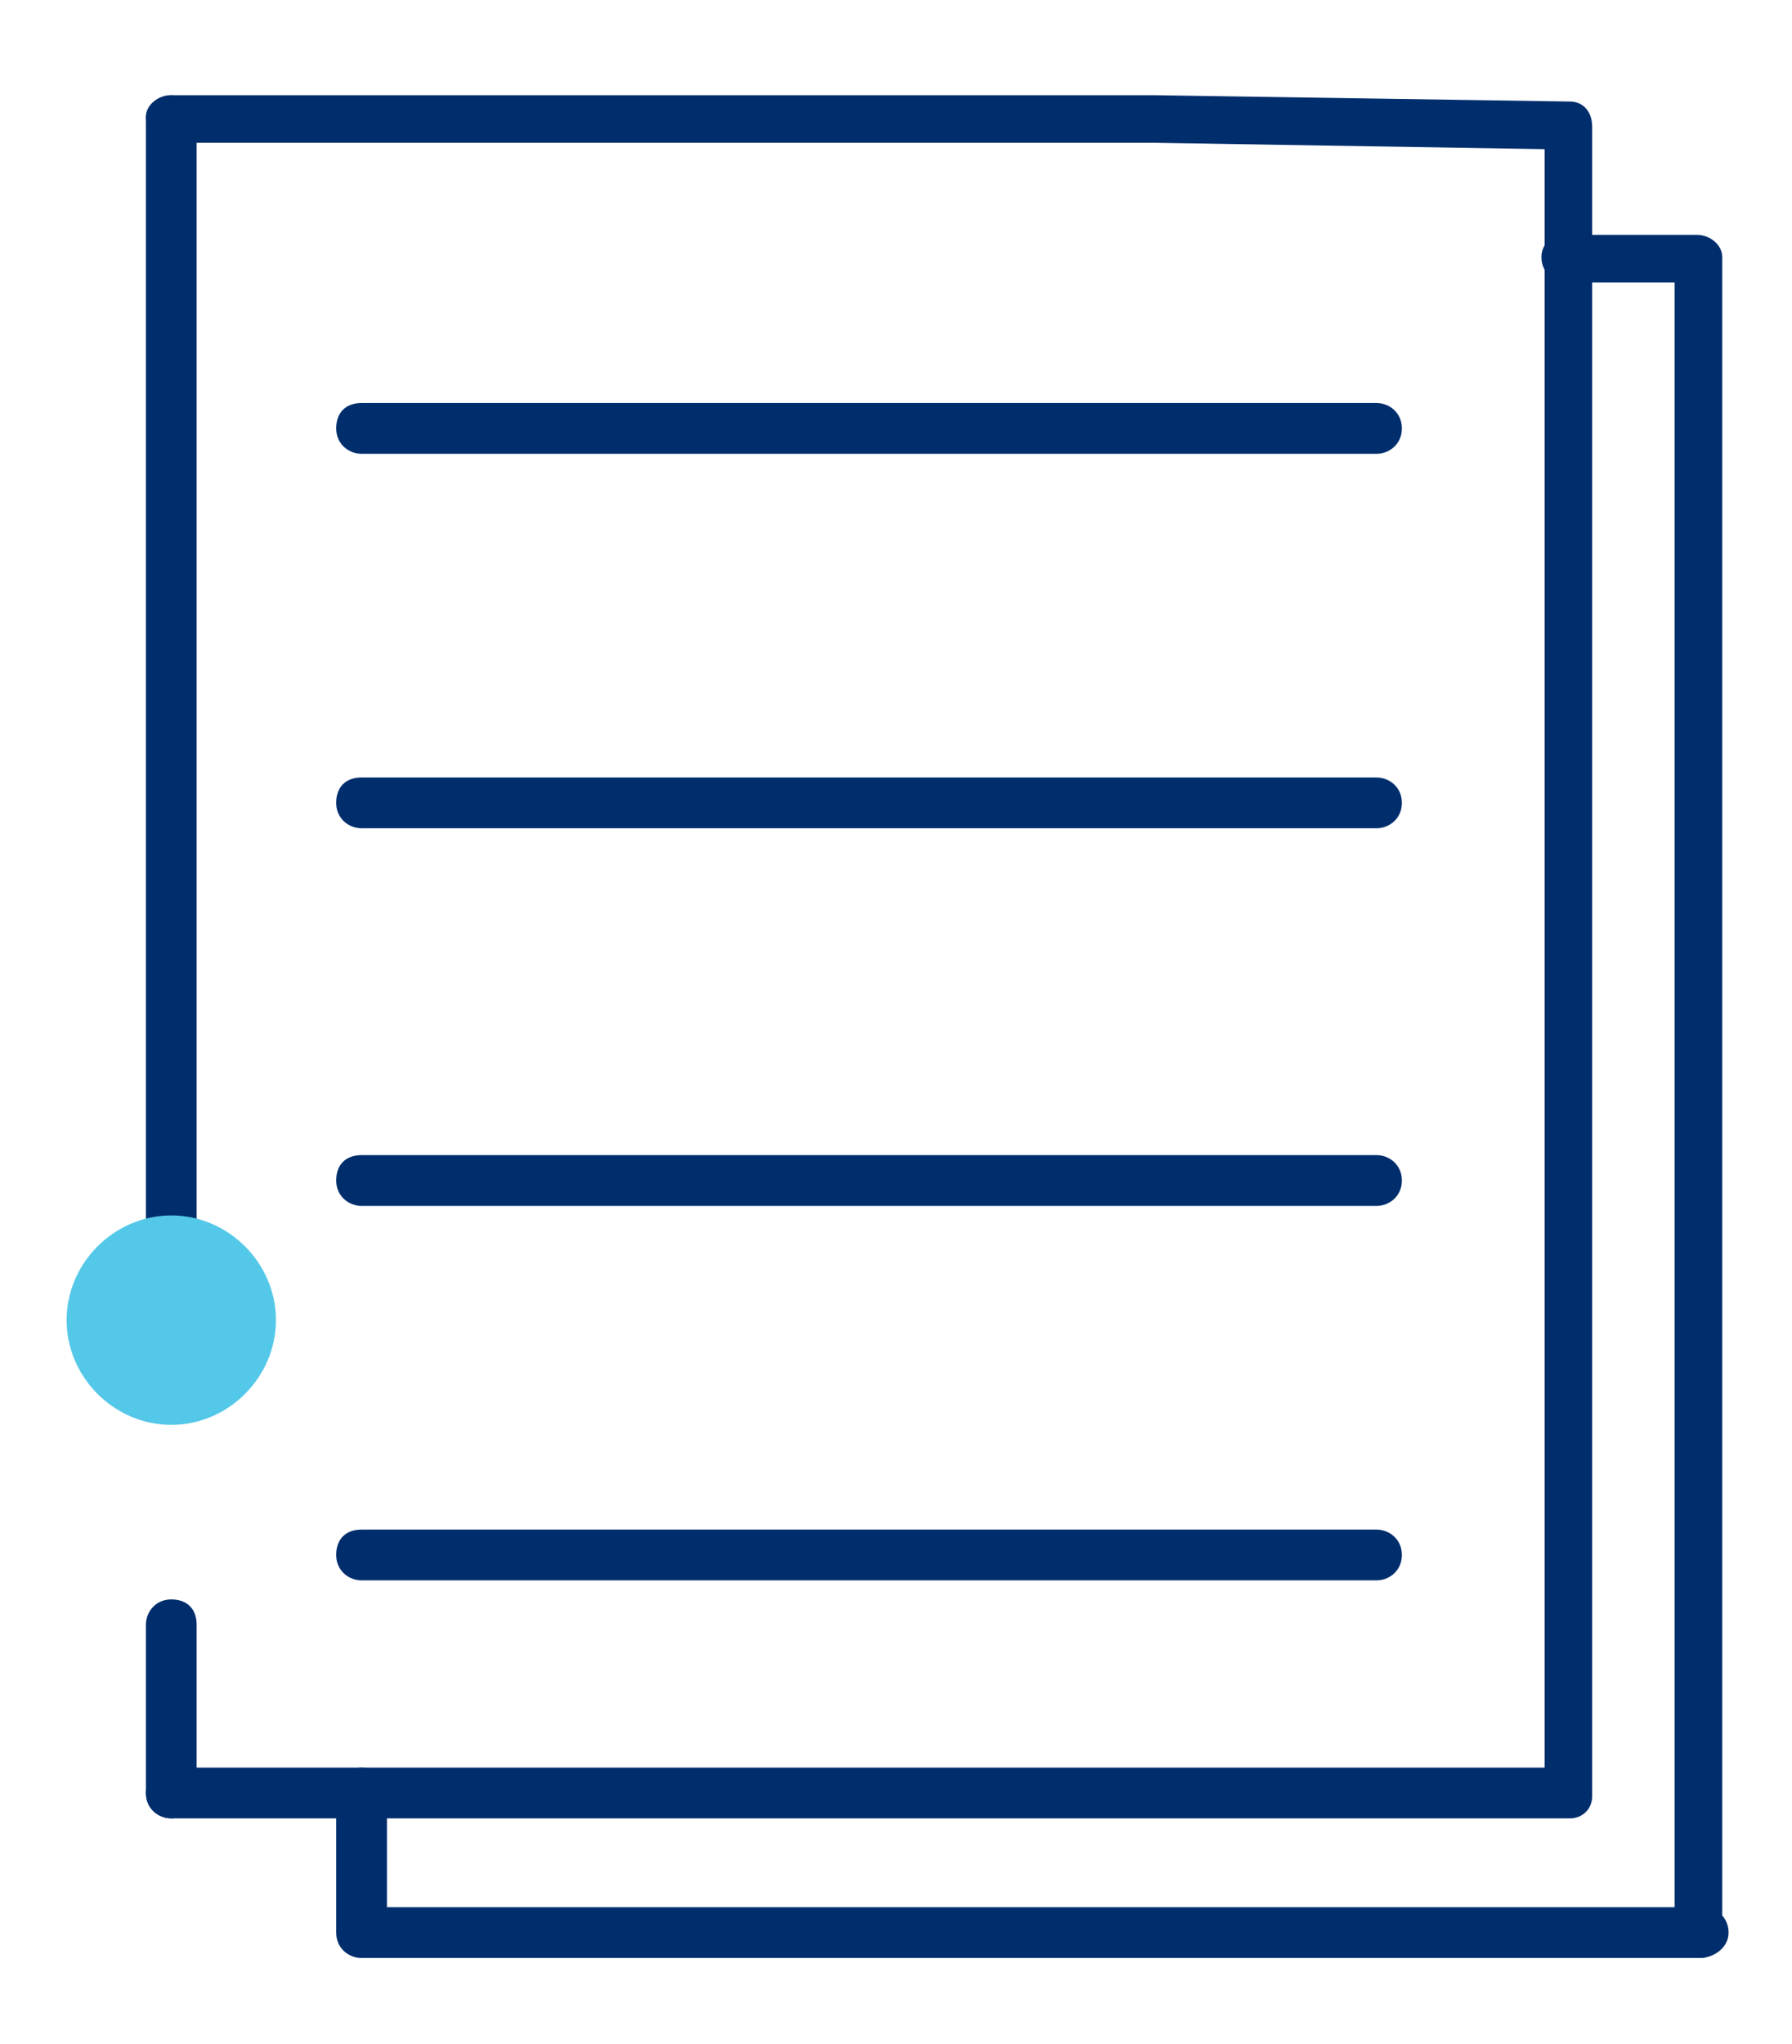
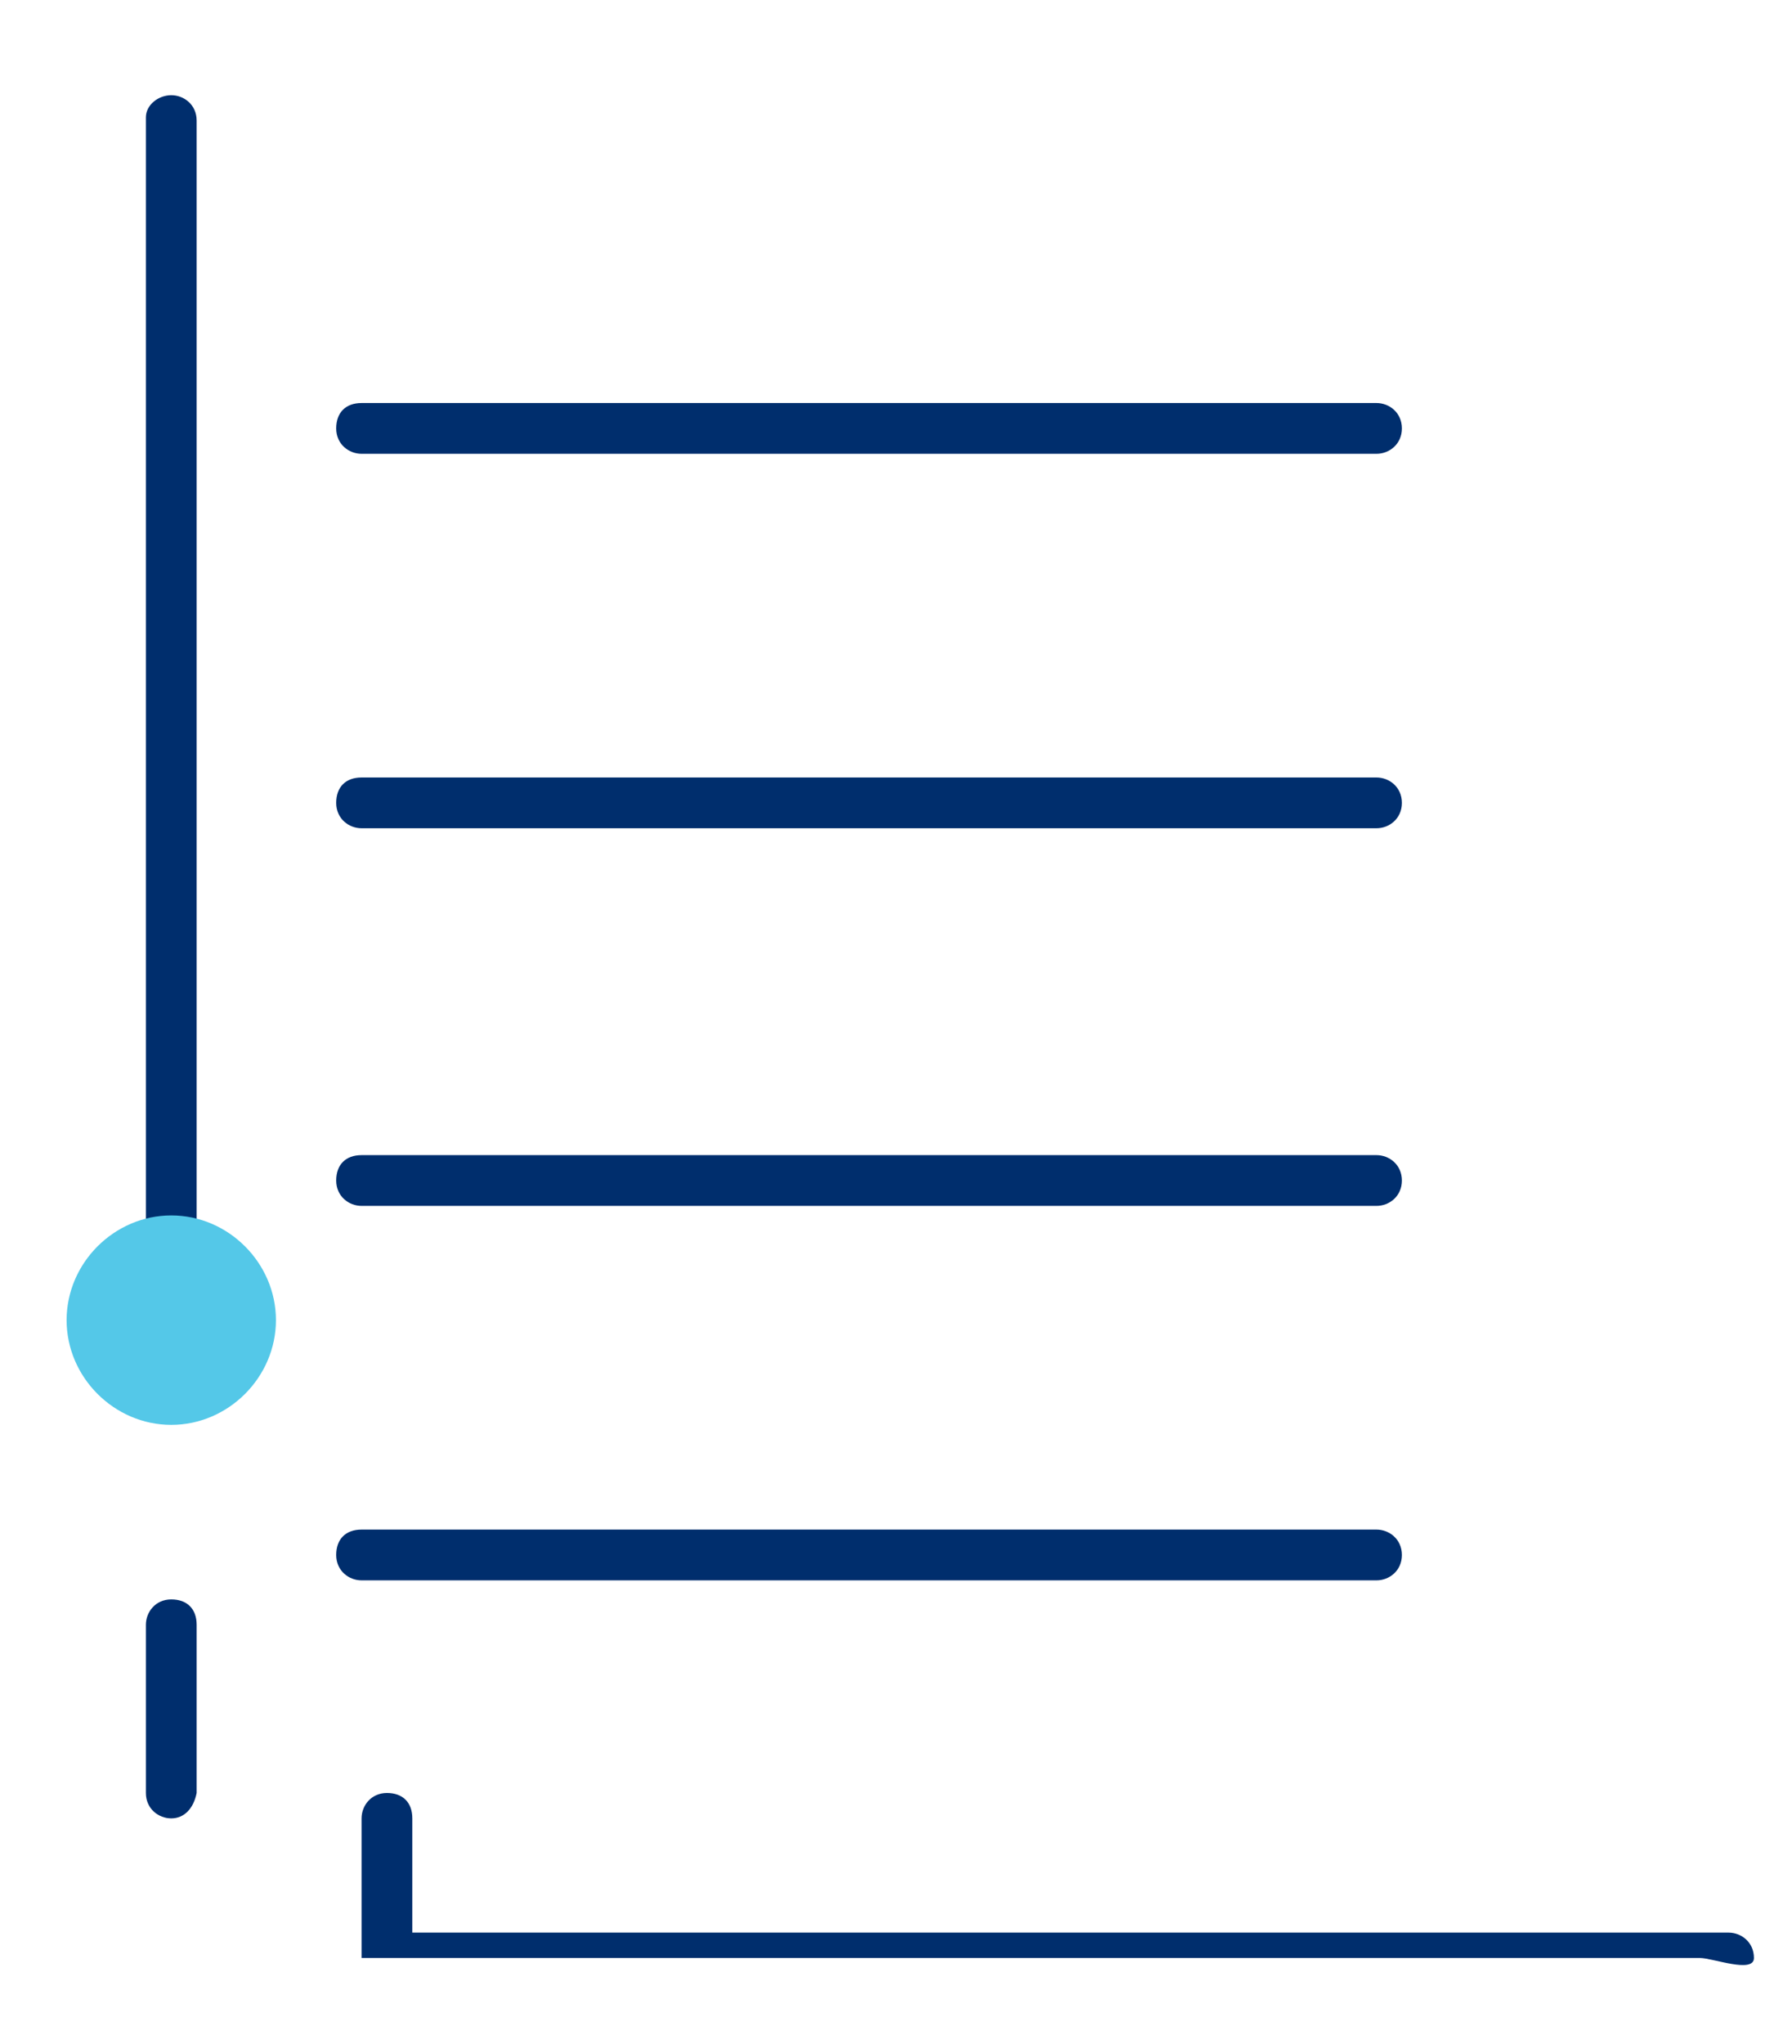
<svg xmlns="http://www.w3.org/2000/svg" version="1.1" id="Layer_1" x="0px" y="0px" viewBox="0 0 56.5 64.4" style="enable-background:new 0 0 56.5 64.4;" xml:space="preserve">
  <style type="text/css">
	.st0{fill:#002E6D;}
	.st1{fill:#54C8E8;}
</style>
  <path class="st0" d="M43.4,49.8h-32c-0.4,0-0.8-0.3-0.8-0.8s0.3-0.8,0.8-0.8h32c0.4,0,0.8,0.3,0.8,0.8S43.8,49.8,43.4,49.8z" />
  <path class="st0" d="M43.4,38h-32c-0.4,0-0.8-0.3-0.8-0.8s0.3-0.8,0.8-0.8h32c0.4,0,0.8,0.3,0.8,0.8S43.8,38,43.4,38z" />
  <path class="st0" d="M43.4,26.1h-32c-0.4,0-0.8-0.3-0.8-0.8s0.3-0.8,0.8-0.8h32c0.4,0,0.8,0.3,0.8,0.8S43.8,26.1,43.4,26.1z" />
  <path class="st0" d="M43.4,14.3h-32c-0.4,0-0.8-0.3-0.8-0.8s0.3-0.8,0.8-0.8h32c0.4,0,0.8,0.3,0.8,0.8S43.8,14.3,43.4,14.3z" />
-   <path class="st0" d="M49.5,57.3H5.4c-0.4,0-0.8-0.3-0.8-0.8s0.3-0.8,0.8-0.8h43.3V4.7L36.4,4.5h-31C5,4.5,4.6,4.1,4.6,3.7S5,3,5.4,3  h31l13.1,0.2c0.4,0,0.7,0.3,0.7,0.8v52.6C50.2,57,49.9,57.3,49.5,57.3z" />
-   <path class="st0" d="M53.6,61.7c-0.4,0-0.8-0.3-0.8-0.8V8.9h-3.4c-0.4,0-0.8-0.3-0.8-0.8c0-0.4,0.3-0.7,0.8-0.7h4.1  c0.4,0,0.8,0.3,0.8,0.7v52.8C54.4,61.3,54,61.7,53.6,61.7z" />
  <path class="st0" d="M5.4,42.7c-0.4,0-0.8-0.3-0.8-0.8V3.7C4.6,3.3,5,3,5.4,3s0.8,0.3,0.8,0.8v38.2C6.1,42.3,5.8,42.7,5.4,42.7z" />
  <path class="st0" d="M5.4,57.3c-0.4,0-0.8-0.3-0.8-0.8v-5.3c0-0.4,0.3-0.8,0.8-0.8s0.8,0.3,0.8,0.8v5.3C6.1,57,5.8,57.3,5.4,57.3z" />
-   <path class="st0" d="M53.6,61.7H11.4c-0.4,0-0.8-0.3-0.8-0.8v-4.4c0-0.4,0.3-0.8,0.8-0.8s0.8,0.3,0.8,0.8v3.6h41.5  c0.4,0,0.8,0.3,0.8,0.8S54,61.7,53.6,61.7z" />
+   <path class="st0" d="M53.6,61.7H11.4v-4.4c0-0.4,0.3-0.8,0.8-0.8s0.8,0.3,0.8,0.8v3.6h41.5  c0.4,0,0.8,0.3,0.8,0.8S54,61.7,53.6,61.7z" />
  <g>
    <path class="st1" d="M8.7,41.6c0,1.8-1.5,3.3-3.3,3.3c-1.8,0-3.3-1.5-3.3-3.3c0-1.8,1.5-3.3,3.3-3.3C7.2,38.3,8.7,39.8,8.7,41.6" />
  </g>
</svg>